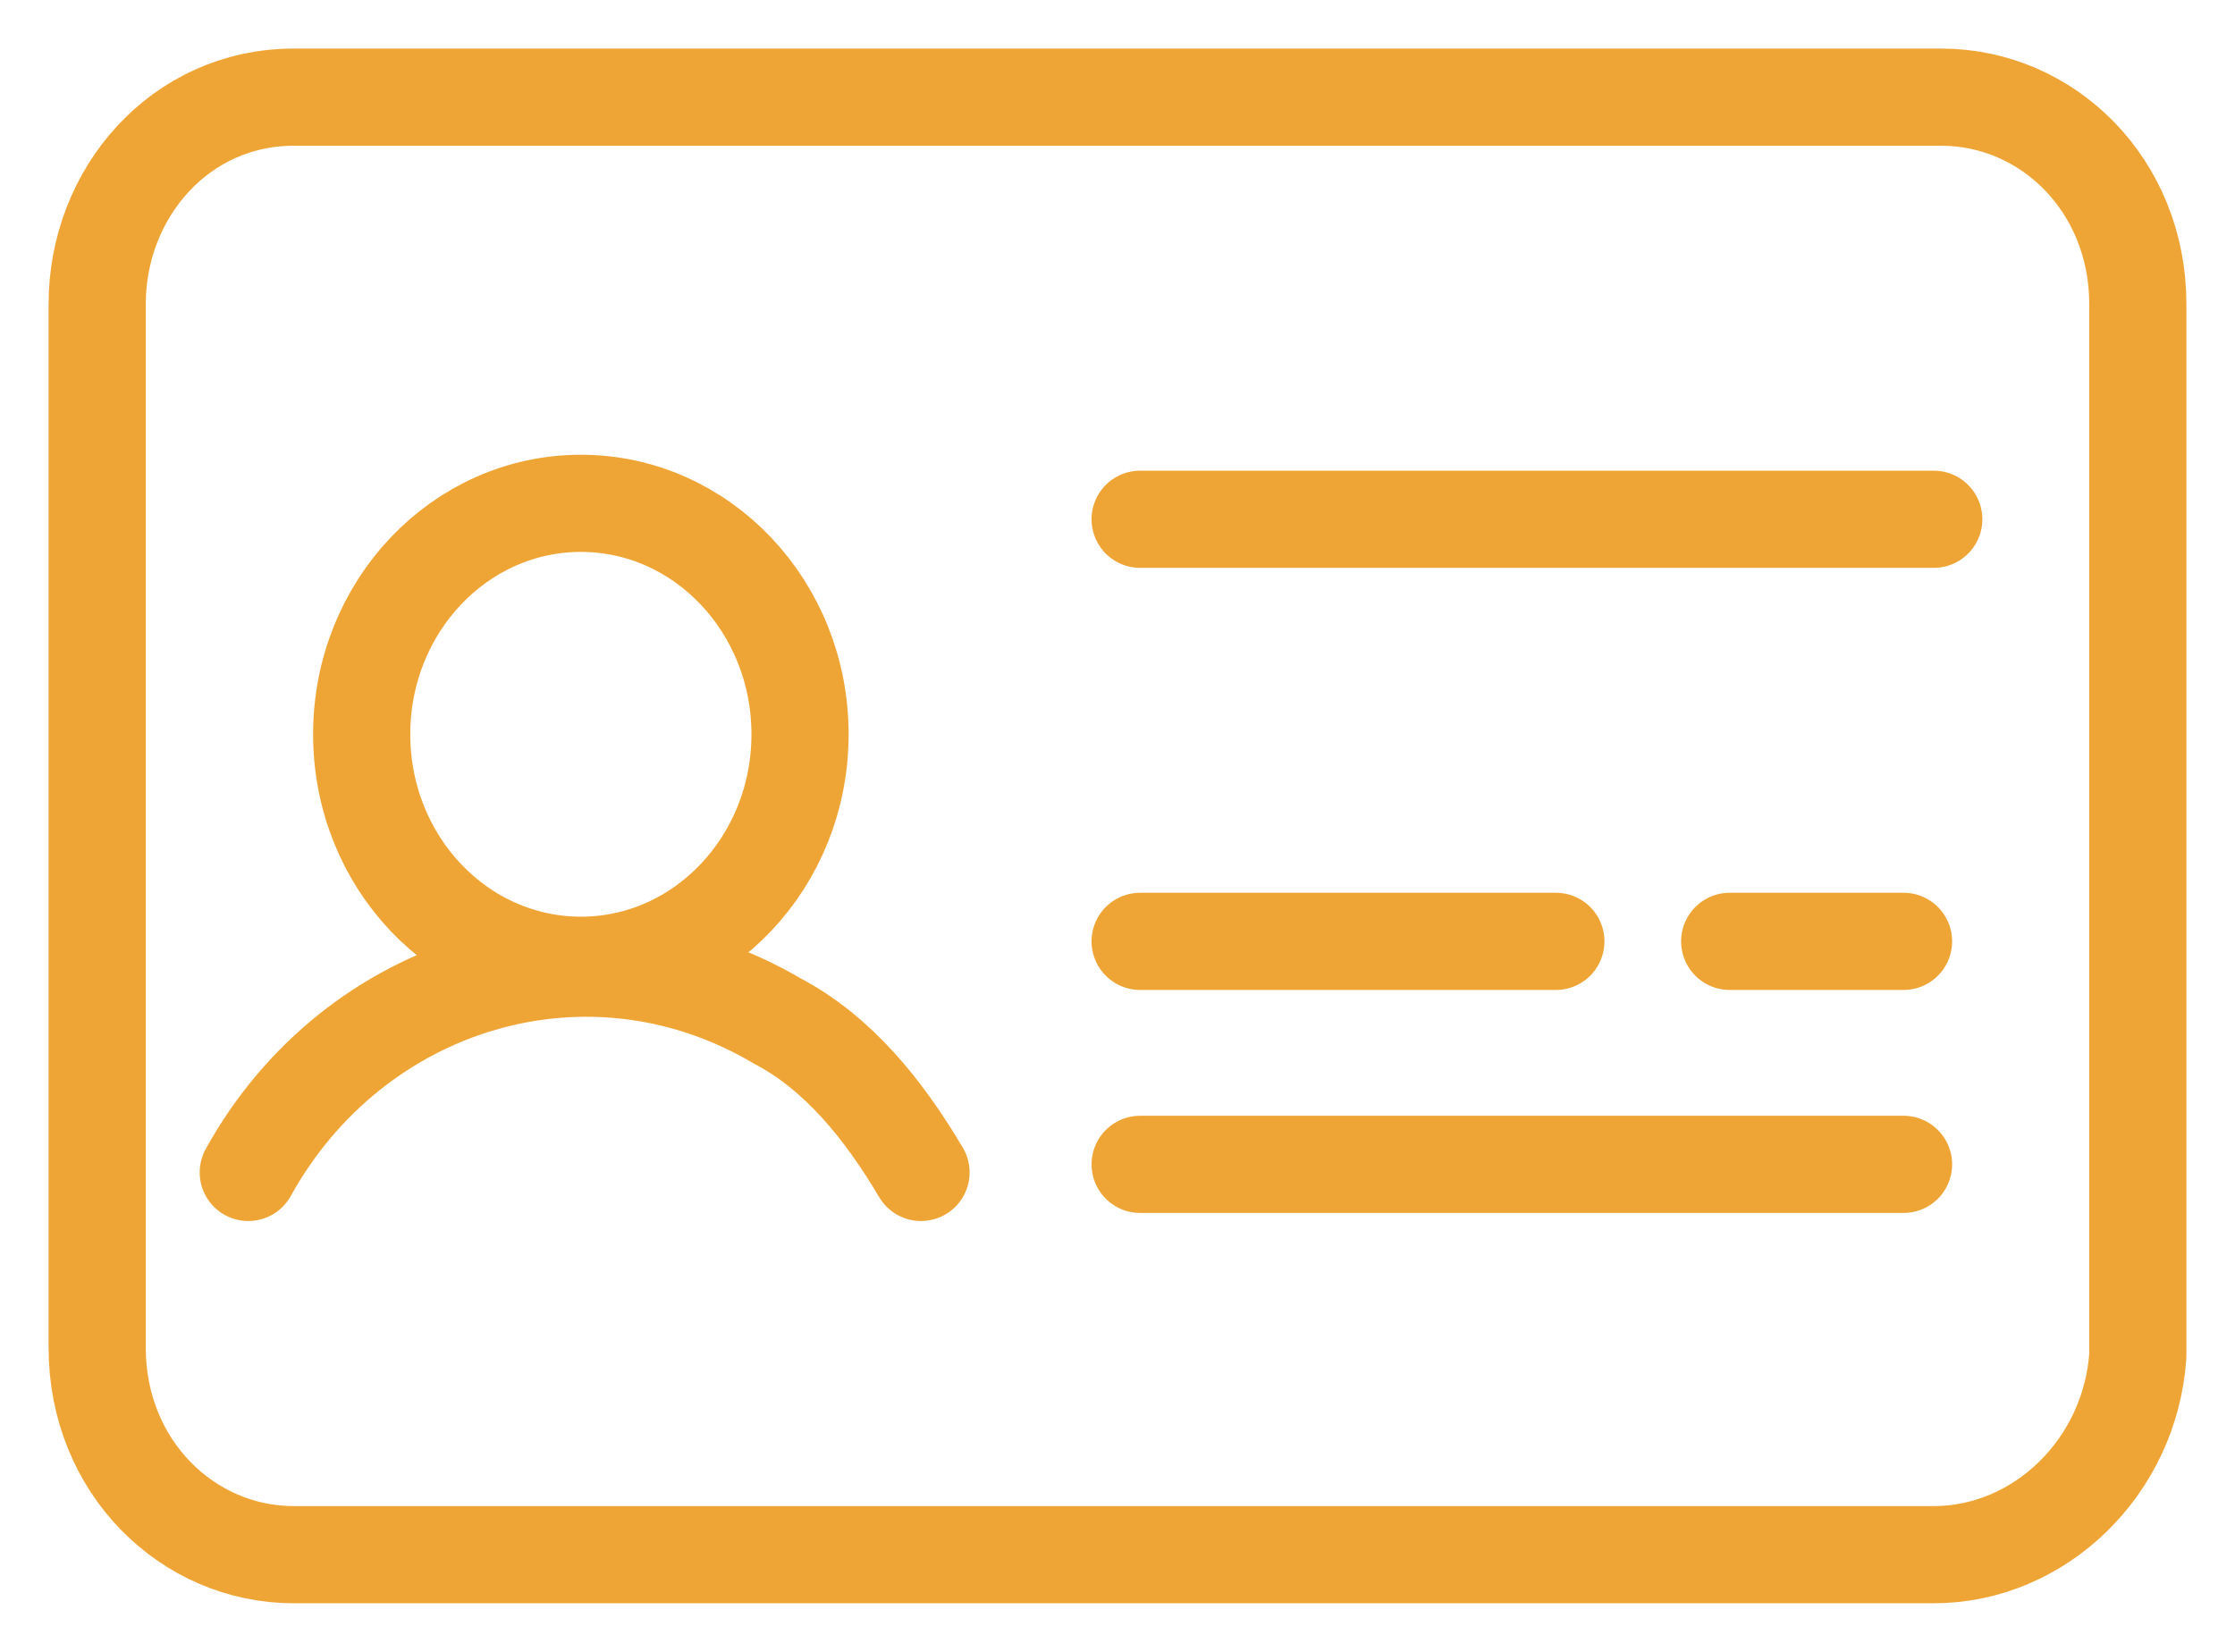
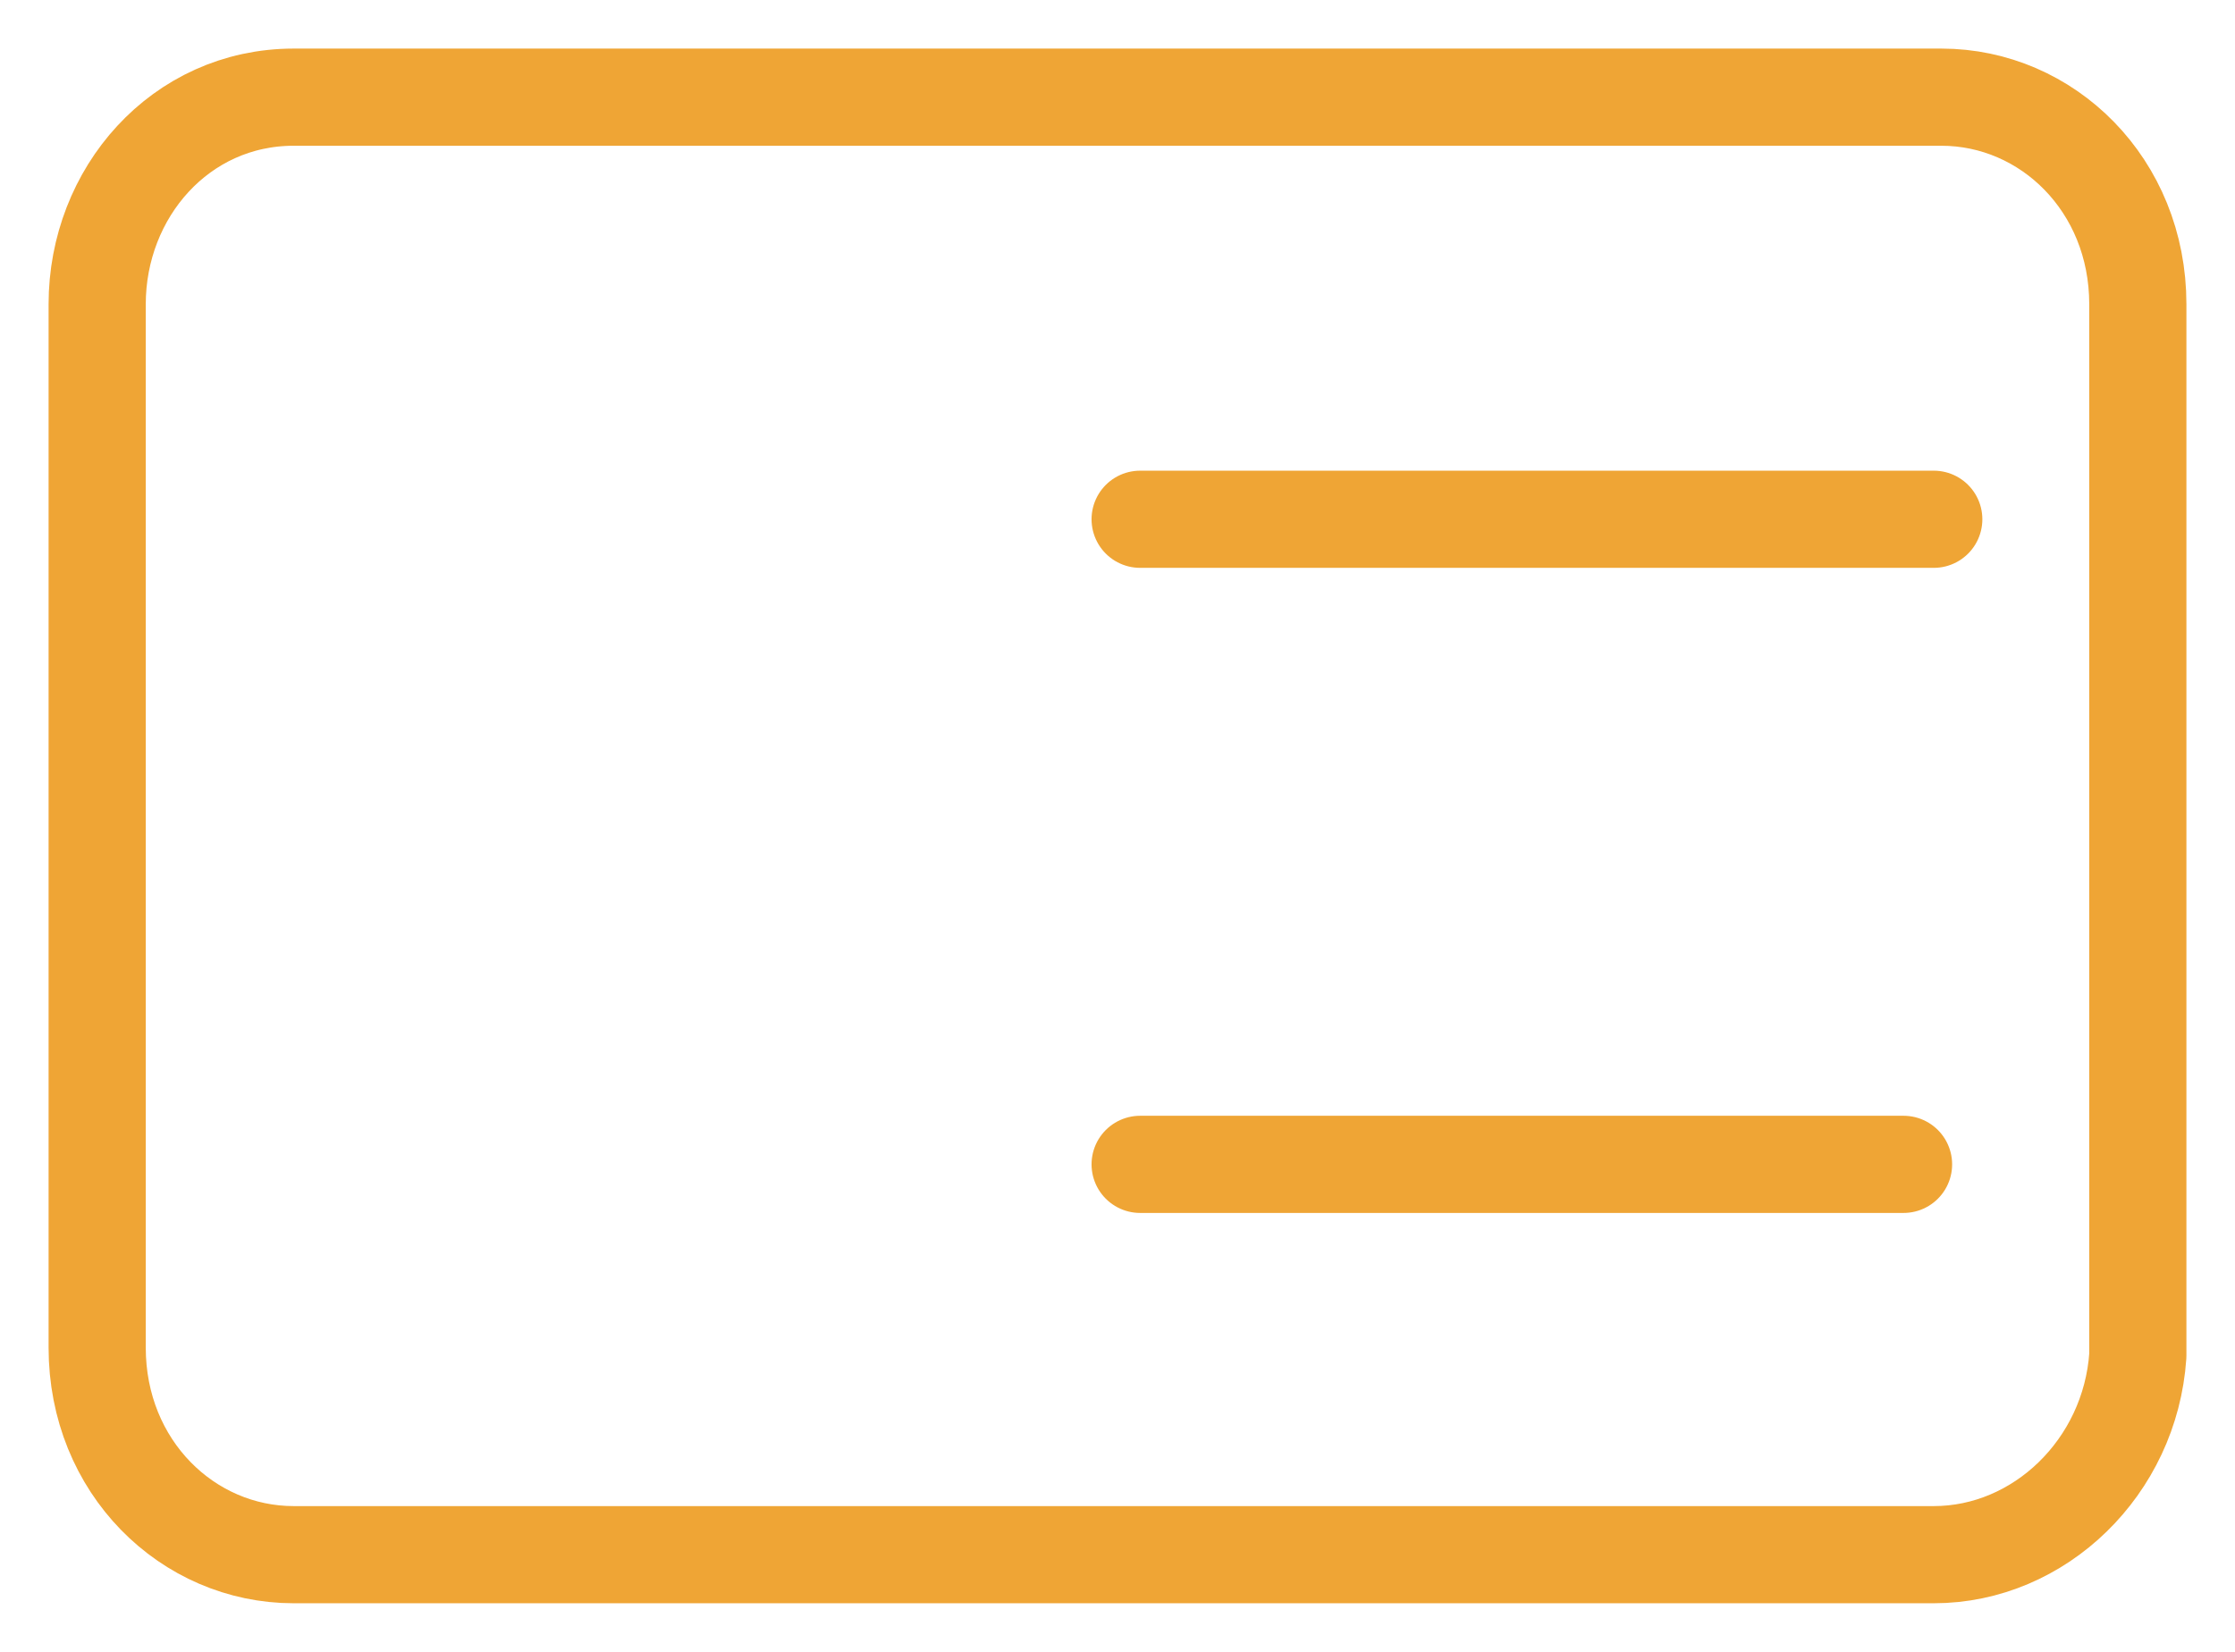
<svg xmlns="http://www.w3.org/2000/svg" width="23" height="17" viewBox="0 0 23 17" fill="none">
  <path fill-rule="evenodd" clip-rule="evenodd" d="M19.9 16H3.022C1.933 16 1 15.098 1 13.869V3.131C1 1.984 1.856 1 3.022 1H19.978C21.067 1 22 1.902 22 3.131V13.951C21.922 15.098 20.989 16 19.9 16Z" stroke="#EFA535" stroke-miterlimit="10" stroke-linecap="round" stroke-linejoin="round" />
  <path d="M11.733 5.344H19.9" stroke="#EFA535" stroke-miterlimit="10" stroke-linecap="round" stroke-linejoin="round" />
-   <path d="M11.733 9.688H16.011" stroke="#EFA535" stroke-miterlimit="10" stroke-linecap="round" stroke-linejoin="round" />
-   <path d="M17.8 9.688H19.589" stroke="#EFA535" stroke-miterlimit="10" stroke-linecap="round" stroke-linejoin="round" />
  <path d="M11.733 11.983H19.589" stroke="#EFA535" stroke-miterlimit="10" stroke-linecap="round" stroke-linejoin="round" />
-   <path d="M5.978 9.934C7.223 9.934 8.233 8.87 8.233 7.557C8.233 6.244 7.223 5.18 5.978 5.18C4.732 5.18 3.722 6.244 3.722 7.557C3.722 8.87 4.732 9.934 5.978 9.934Z" stroke="#EFA535" stroke-linecap="round" stroke-linejoin="round" />
-   <path d="M2.555 12.066C3.644 10.098 6.055 9.361 8 10.508C8.622 10.836 9.089 11.41 9.478 12.066" stroke="#EFA535" stroke-linecap="round" stroke-linejoin="round" />
</svg>